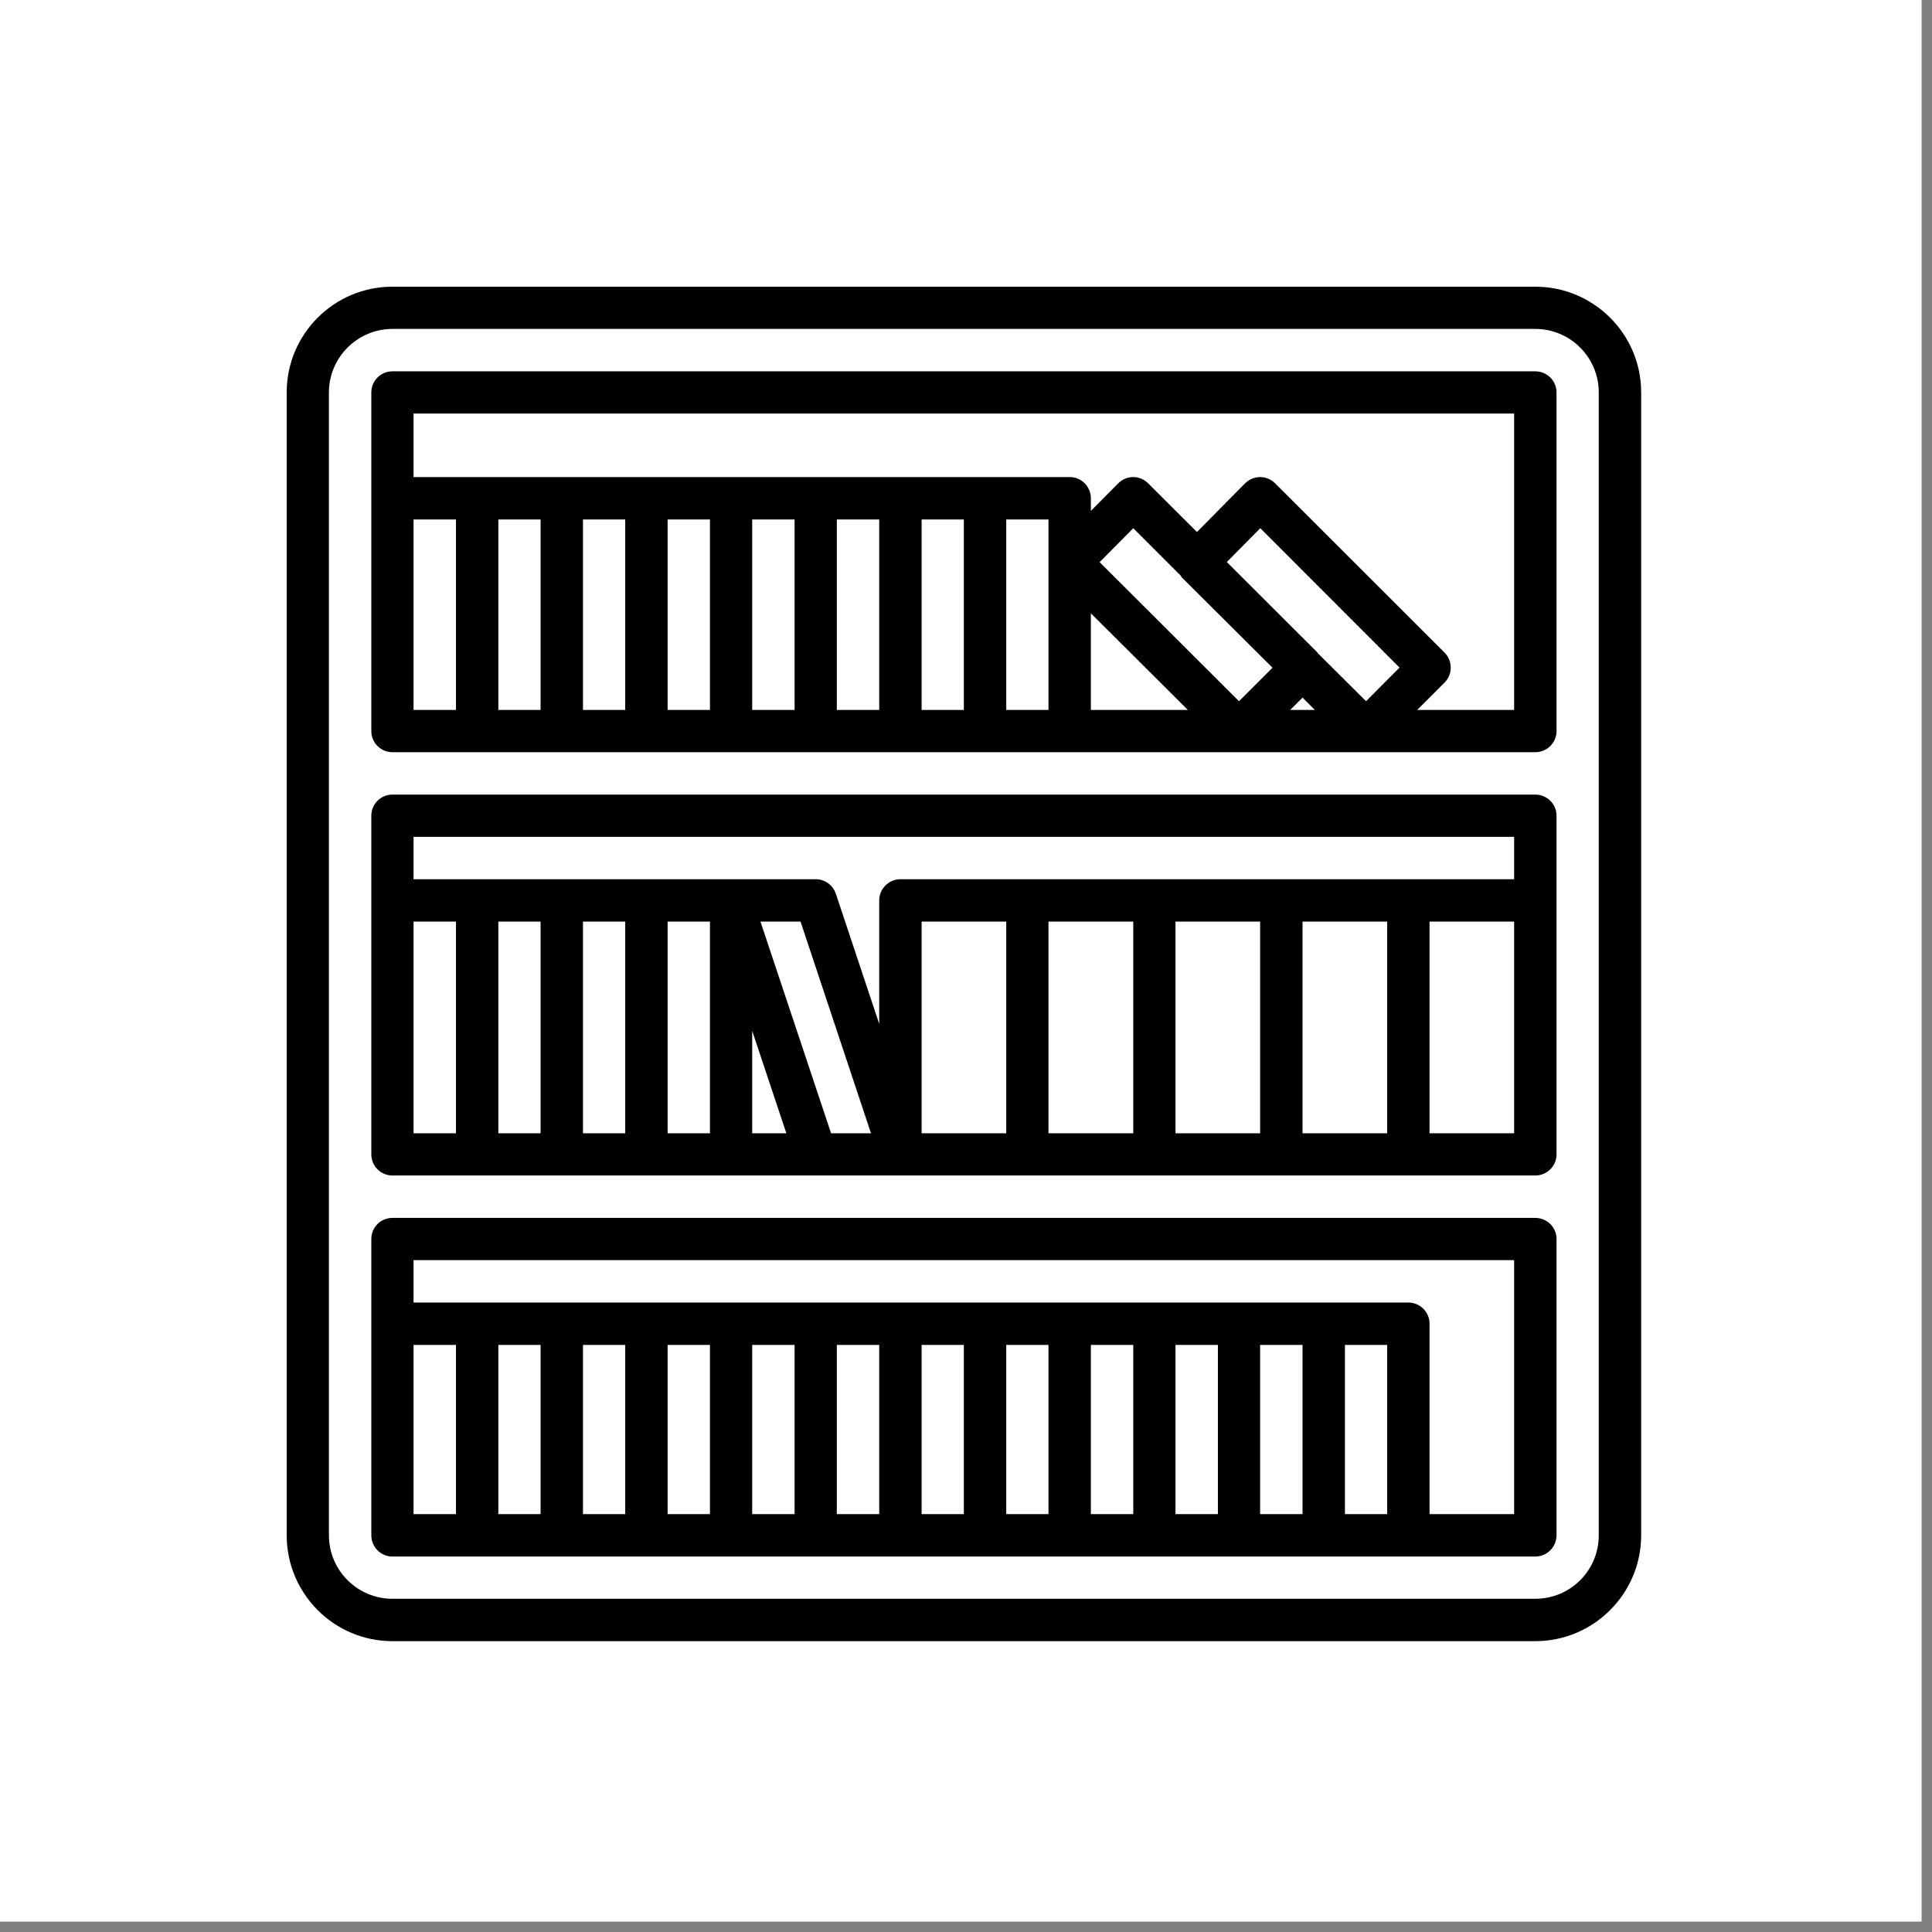
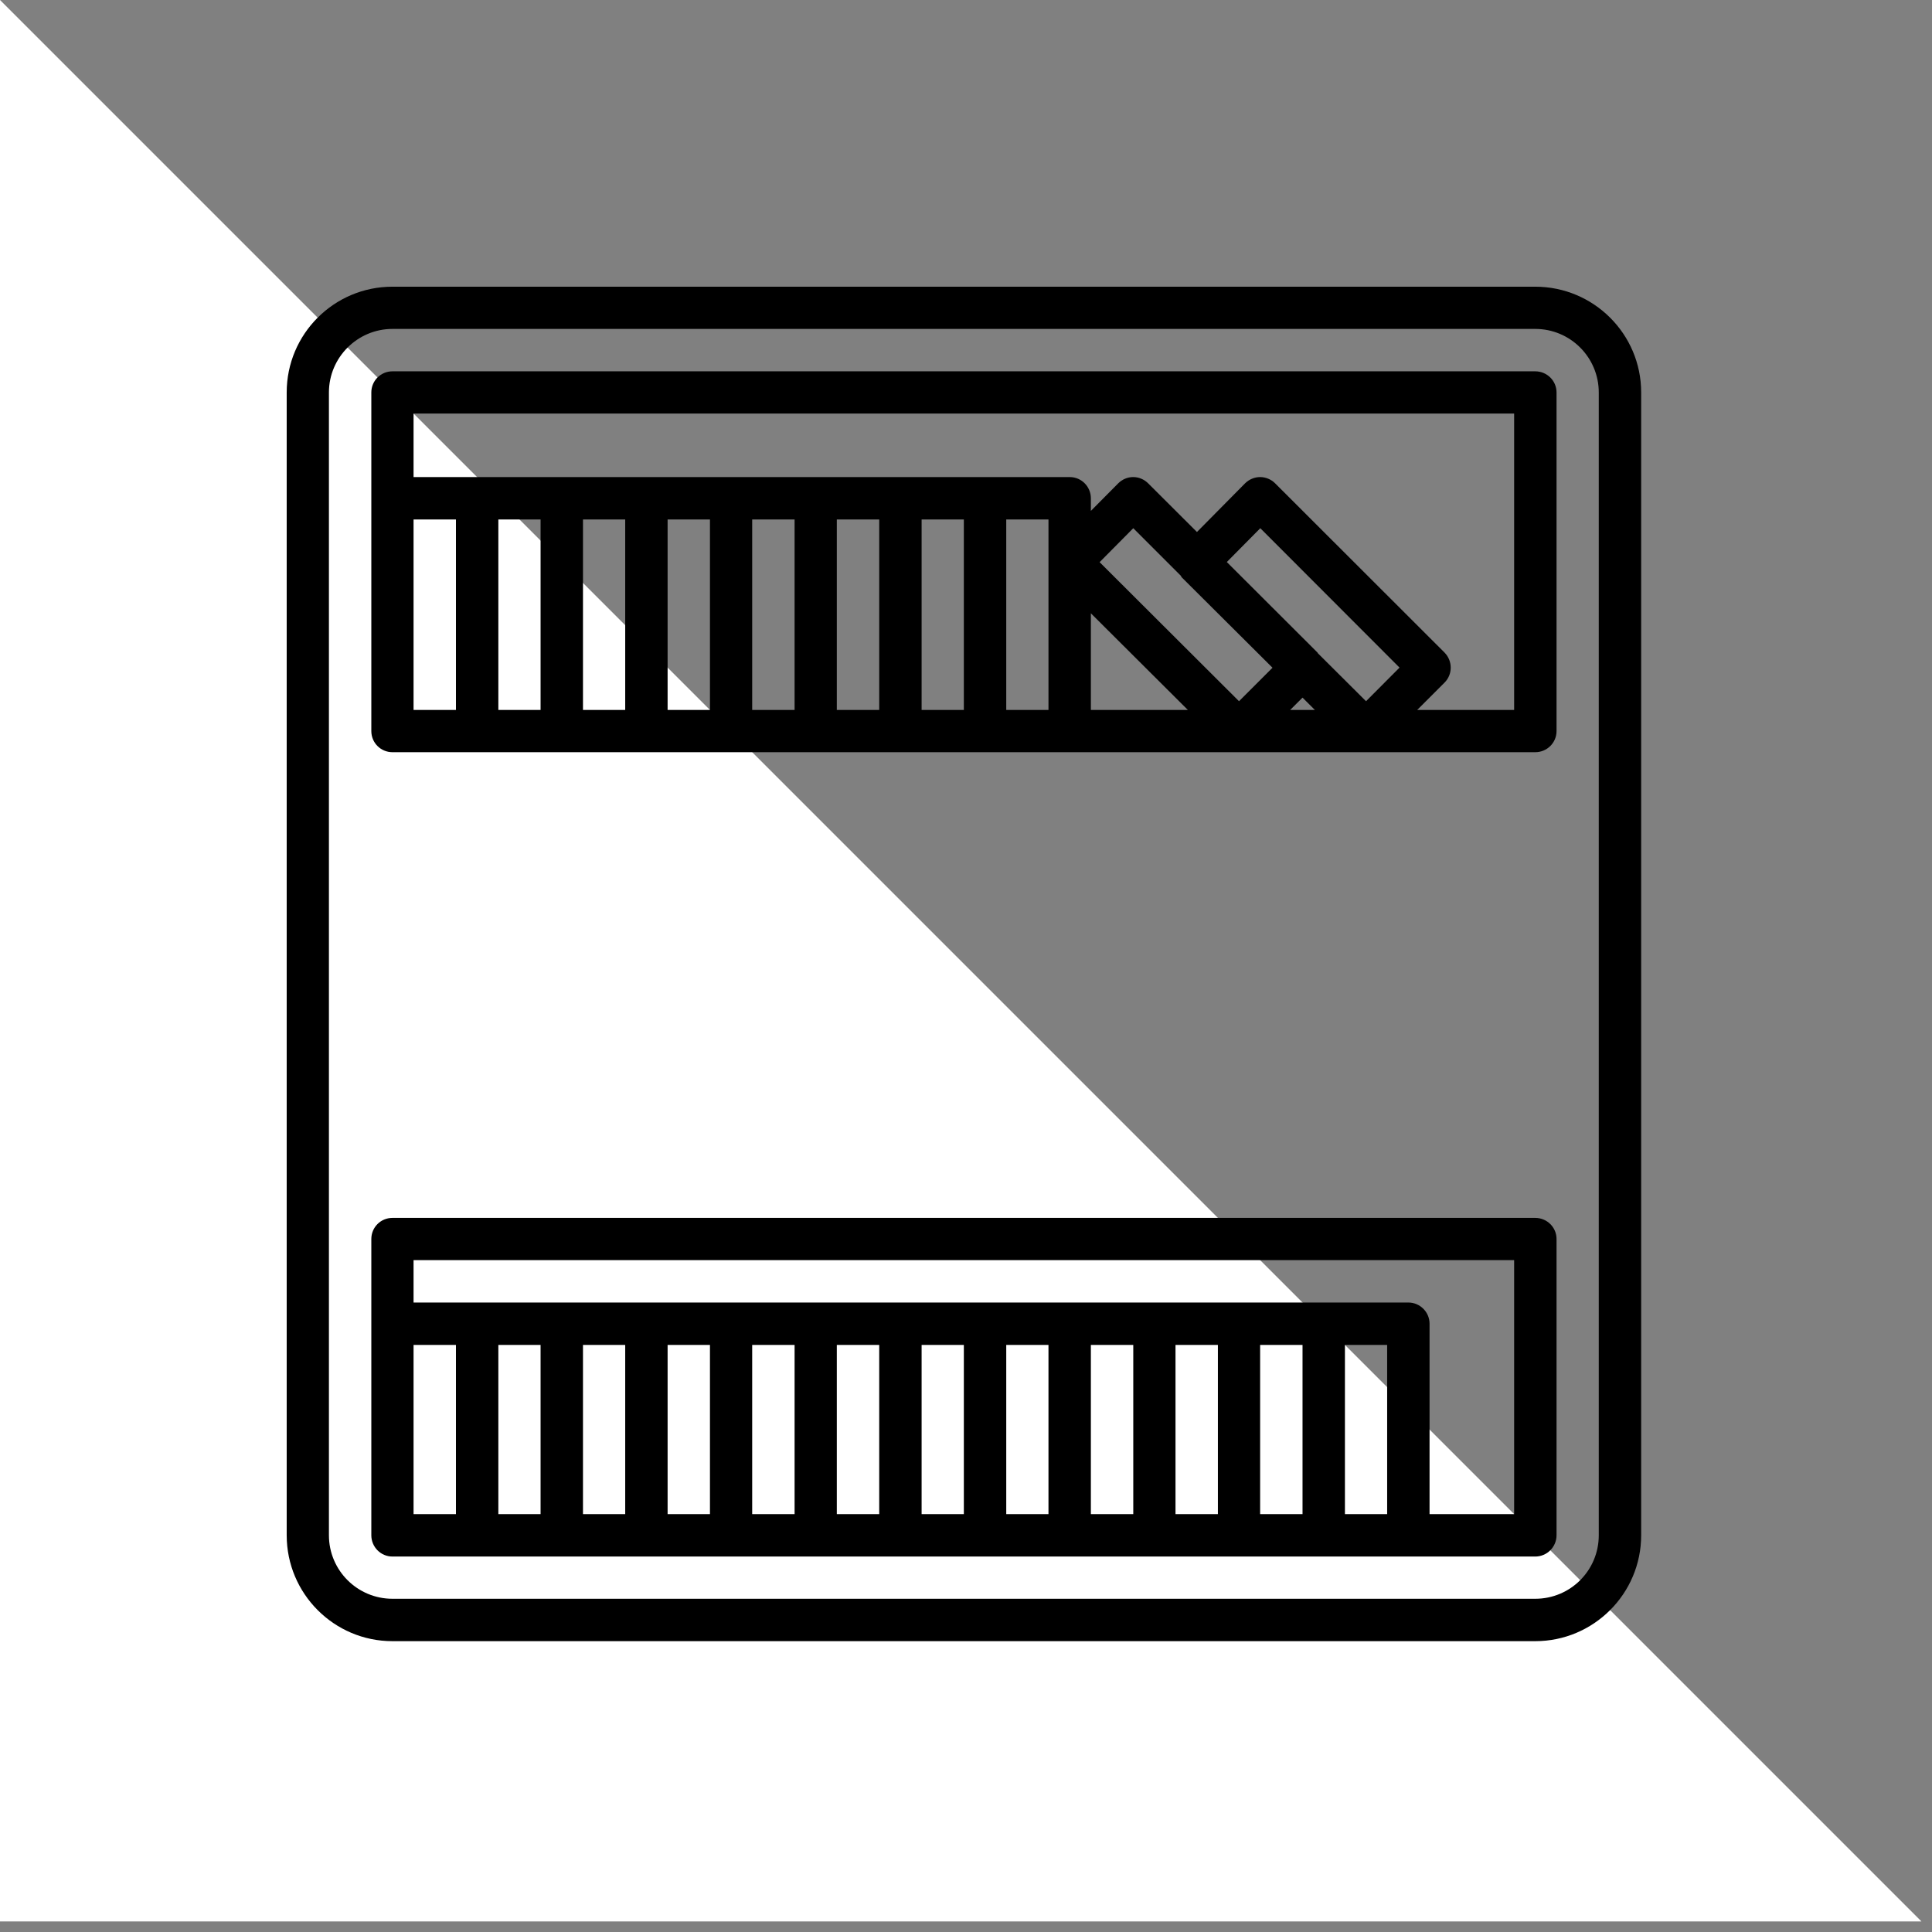
<svg xmlns="http://www.w3.org/2000/svg" version="1.0" preserveAspectRatio="xMidYMid meet" height="61" viewBox="0 0 45.75 45.75" zoomAndPan="magnify" width="61">
  <rect x="0" y="0" width="45.75" height="45.75" fill="#808080" stroke="none" />
  <defs>
    <clipPath id="7541ac8877">
-       <path clip-rule="nonzero" d="M 0 0 L 45.5 0 L 45.5 45.5 L 0 45.5 Z M 0 0" />
+       <path clip-rule="nonzero" d="M 0 0 L 45.5 45.5 L 0 45.5 Z M 0 0" />
    </clipPath>
    <clipPath id="dc254a3eee">
      <path clip-rule="nonzero" d="M 6.789 6.789 L 38.863 6.789 L 38.863 38.863 L 6.789 38.863 Z M 6.789 6.789" />
    </clipPath>
  </defs>
  <g clip-path="url(#7541ac8877)">
    <path fill-rule="nonzero" fill-opacity="1" d="M 0 0 L 45.5 0 L 45.5 45.5 L 0 45.5 Z M 0 0" fill="#ffffff" />
-     <path fill-rule="nonzero" fill-opacity="1" d="M 0 0 L 45.5 0 L 45.5 45.5 L 0 45.5 Z M 0 0" fill="#ffffff" />
  </g>
  <g clip-path="url(#dc254a3eee)">
    <path fill-rule="nonzero" fill-opacity="1" d="M 36.355 6.789 L 9.293 6.789 C 7.91 6.789 6.789 7.91 6.789 9.293 L 6.789 36.355 C 6.789 37.738 7.91 38.863 9.293 38.863 L 36.355 38.863 C 37.738 38.863 38.863 37.738 38.863 36.355 L 38.863 9.293 C 38.863 7.91 37.738 6.789 36.355 6.789 Z M 37.859 36.355 C 37.859 37.188 37.188 37.859 36.355 37.859 L 9.293 37.859 C 8.465 37.859 7.789 37.188 7.789 36.355 L 7.789 9.293 C 7.789 8.465 8.465 7.789 9.293 7.789 L 36.355 7.789 C 37.188 7.789 37.859 8.465 37.859 9.293 Z M 37.859 36.355" fill="#000000" />
  </g>
  <path fill-rule="nonzero" fill-opacity="1" d="M 36.355 8.793 L 9.293 8.793 C 9.016 8.793 8.793 9.016 8.793 9.293 L 8.793 17.312 C 8.793 17.59 9.016 17.812 9.293 17.812 L 36.355 17.812 C 36.633 17.812 36.859 17.59 36.859 17.312 L 36.859 9.293 C 36.859 9.016 36.633 8.793 36.355 8.793 Z M 10.797 16.812 L 9.793 16.812 L 9.793 12.301 L 10.797 12.301 Z M 12.801 16.812 L 11.801 16.812 L 11.801 12.301 L 12.801 12.301 Z M 14.805 16.812 L 13.805 16.812 L 13.805 12.301 L 14.805 12.301 Z M 16.812 16.812 L 15.809 16.812 L 15.809 12.301 L 16.812 12.301 Z M 18.816 16.812 L 17.812 16.812 L 17.812 12.301 L 18.816 12.301 Z M 20.82 16.812 L 19.816 16.812 L 19.816 12.301 L 20.82 12.301 Z M 22.824 16.812 L 21.824 16.812 L 21.824 12.301 L 22.824 12.301 Z M 24.828 16.812 L 23.828 16.812 L 23.828 12.301 L 24.828 12.301 Z M 25.832 16.812 L 25.832 14.523 L 28.129 16.812 Z M 29.34 16.605 L 26.039 13.312 L 26.836 12.508 L 27.961 13.633 C 27.969 13.645 27.973 13.66 27.984 13.672 L 30.133 15.812 Z M 30.551 16.812 L 30.844 16.52 L 31.137 16.812 Z M 32.348 16.605 L 31.207 15.469 C 31.203 15.465 31.203 15.457 31.199 15.453 L 29.051 13.309 L 29.844 12.508 L 33.141 15.809 Z M 35.855 16.812 L 33.559 16.812 L 34.207 16.164 C 34.402 15.969 34.402 15.652 34.207 15.453 L 30.195 11.445 C 30.102 11.352 29.973 11.297 29.84 11.297 C 29.707 11.297 29.578 11.352 29.484 11.445 L 28.344 12.598 L 27.188 11.445 C 27.094 11.352 26.969 11.297 26.836 11.297 C 26.836 11.297 26.832 11.297 26.832 11.297 C 26.699 11.297 26.574 11.352 26.48 11.445 L 25.832 12.098 L 25.832 11.801 C 25.832 11.523 25.609 11.297 25.332 11.297 L 9.793 11.297 L 9.793 9.793 L 35.855 9.793 Z M 35.855 16.812" fill="#000000" />
-   <path fill-rule="nonzero" fill-opacity="1" d="M 36.355 18.816 L 9.293 18.816 C 9.016 18.816 8.793 19.039 8.793 19.316 L 8.793 27.336 C 8.793 27.613 9.016 27.836 9.293 27.836 L 36.355 27.836 C 36.633 27.836 36.859 27.613 36.859 27.336 L 36.859 19.316 C 36.859 19.039 36.633 18.816 36.355 18.816 Z M 10.797 26.836 L 9.793 26.836 L 9.793 21.824 L 10.797 21.824 Z M 12.801 26.836 L 11.801 26.836 L 11.801 21.824 L 12.801 21.824 Z M 14.805 26.836 L 13.805 26.836 L 13.805 21.824 L 14.805 21.824 Z M 16.812 26.836 L 15.809 26.836 L 15.809 21.824 L 16.812 21.824 Z M 17.812 26.836 L 17.812 24.41 L 18.621 26.836 Z M 19.68 26.836 L 18.008 21.824 L 18.957 21.824 L 20.625 26.836 Z M 23.828 26.836 L 21.824 26.836 L 21.824 21.824 L 23.828 21.824 Z M 26.836 26.836 L 24.828 26.836 L 24.828 21.824 L 26.836 21.824 Z M 29.84 26.836 L 27.836 26.836 L 27.836 21.824 L 29.84 21.824 Z M 32.848 26.836 L 30.844 26.836 L 30.844 21.824 L 32.848 21.824 Z M 35.855 26.836 L 33.852 26.836 L 33.852 21.824 L 35.855 21.824 Z M 35.855 20.82 L 21.32 20.82 C 21.047 20.82 20.82 21.047 20.82 21.32 L 20.82 24.246 L 19.793 21.164 C 19.723 20.957 19.531 20.82 19.316 20.82 L 9.793 20.82 L 9.793 19.816 L 35.855 19.816 Z M 35.855 20.82" fill="#000000" />
  <path fill-rule="nonzero" fill-opacity="1" d="M 36.355 28.84 L 9.293 28.84 C 9.016 28.84 8.793 29.062 8.793 29.34 L 8.793 36.355 C 8.793 36.633 9.016 36.859 9.293 36.859 L 36.355 36.859 C 36.633 36.859 36.859 36.633 36.859 36.355 L 36.859 29.34 C 36.859 29.062 36.633 28.84 36.355 28.84 Z M 10.797 35.855 L 9.793 35.855 L 9.793 31.848 L 10.797 31.848 Z M 12.801 35.855 L 11.801 35.855 L 11.801 31.848 L 12.801 31.848 Z M 14.805 35.855 L 13.805 35.855 L 13.805 31.848 L 14.805 31.848 Z M 16.812 35.855 L 15.809 35.855 L 15.809 31.848 L 16.812 31.848 Z M 18.816 35.855 L 17.812 35.855 L 17.812 31.848 L 18.816 31.848 Z M 20.82 35.855 L 19.816 35.855 L 19.816 31.848 L 20.82 31.848 Z M 22.824 35.855 L 21.824 35.855 L 21.824 31.848 L 22.824 31.848 Z M 24.828 35.855 L 23.828 35.855 L 23.828 31.848 L 24.828 31.848 Z M 26.836 35.855 L 25.832 35.855 L 25.832 31.848 L 26.836 31.848 Z M 28.84 35.855 L 27.836 35.855 L 27.836 31.848 L 28.84 31.848 Z M 30.844 35.855 L 29.84 35.855 L 29.84 31.848 L 30.844 31.848 Z M 32.848 35.855 L 31.848 35.855 L 31.848 31.848 L 32.848 31.848 Z M 35.855 35.855 L 33.852 35.855 L 33.852 31.344 C 33.852 31.07 33.625 30.844 33.352 30.844 L 9.793 30.844 L 9.793 29.84 L 35.855 29.84 Z M 35.855 35.855" fill="#000000" />
</svg>